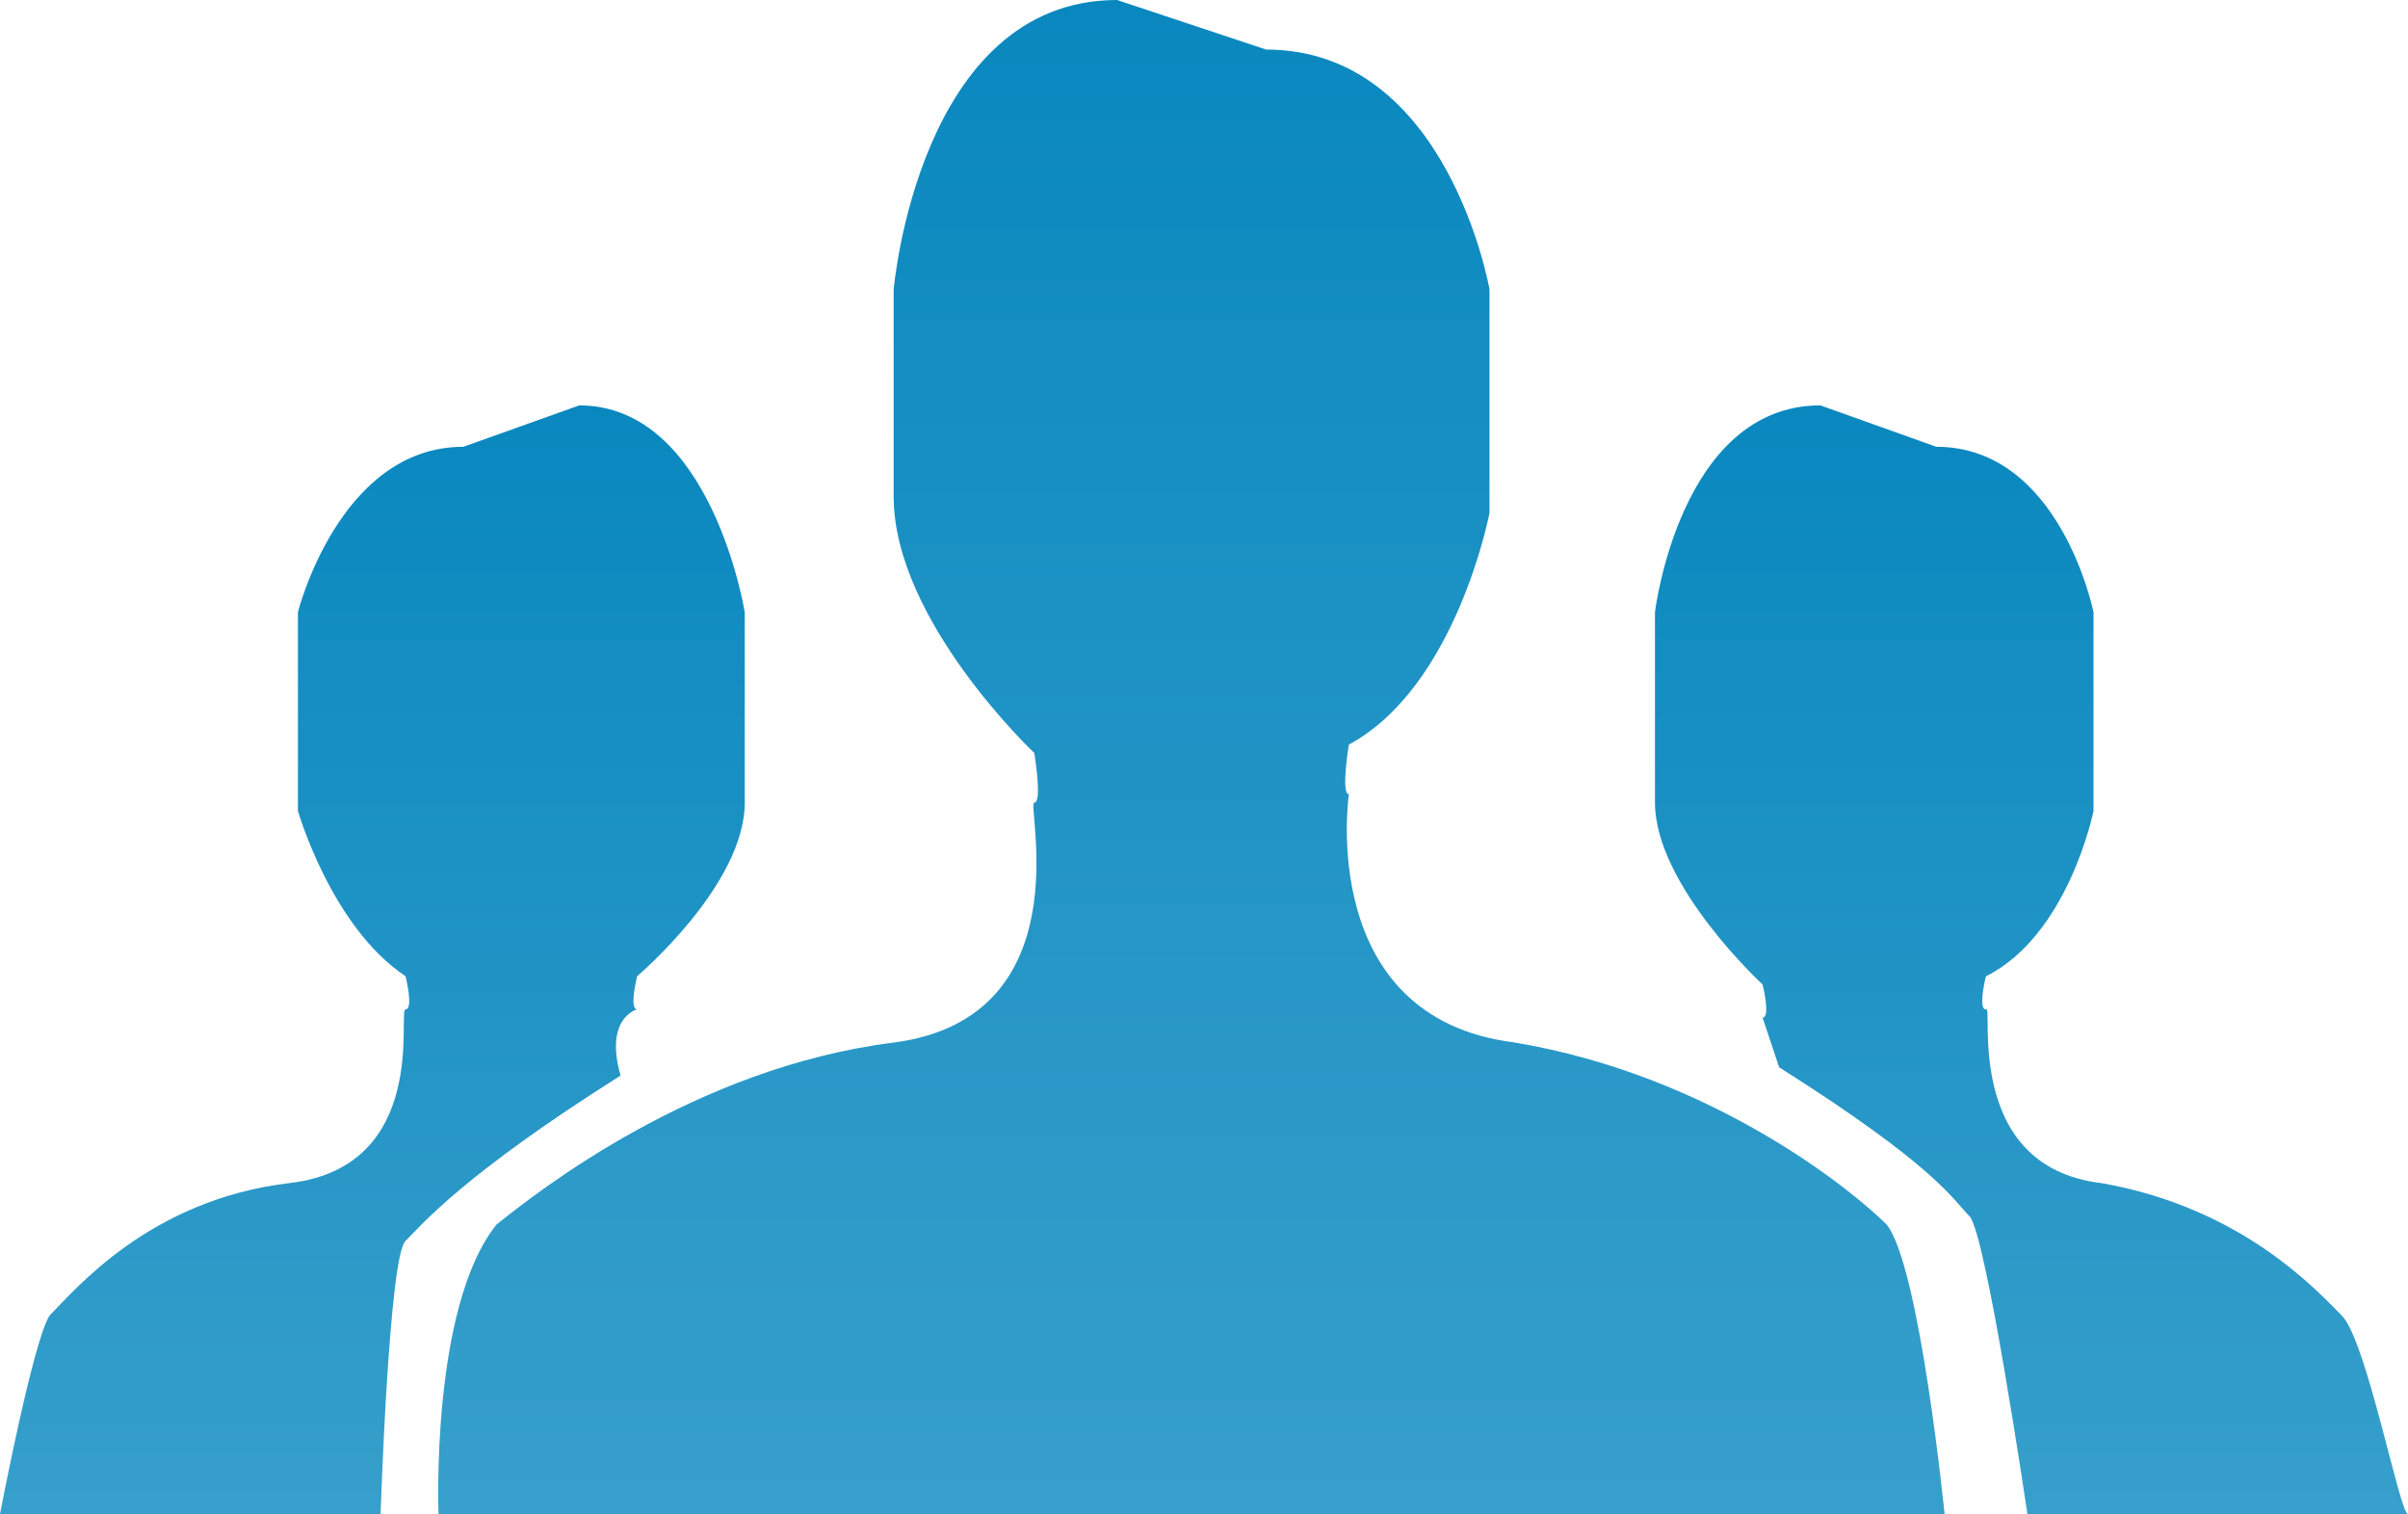
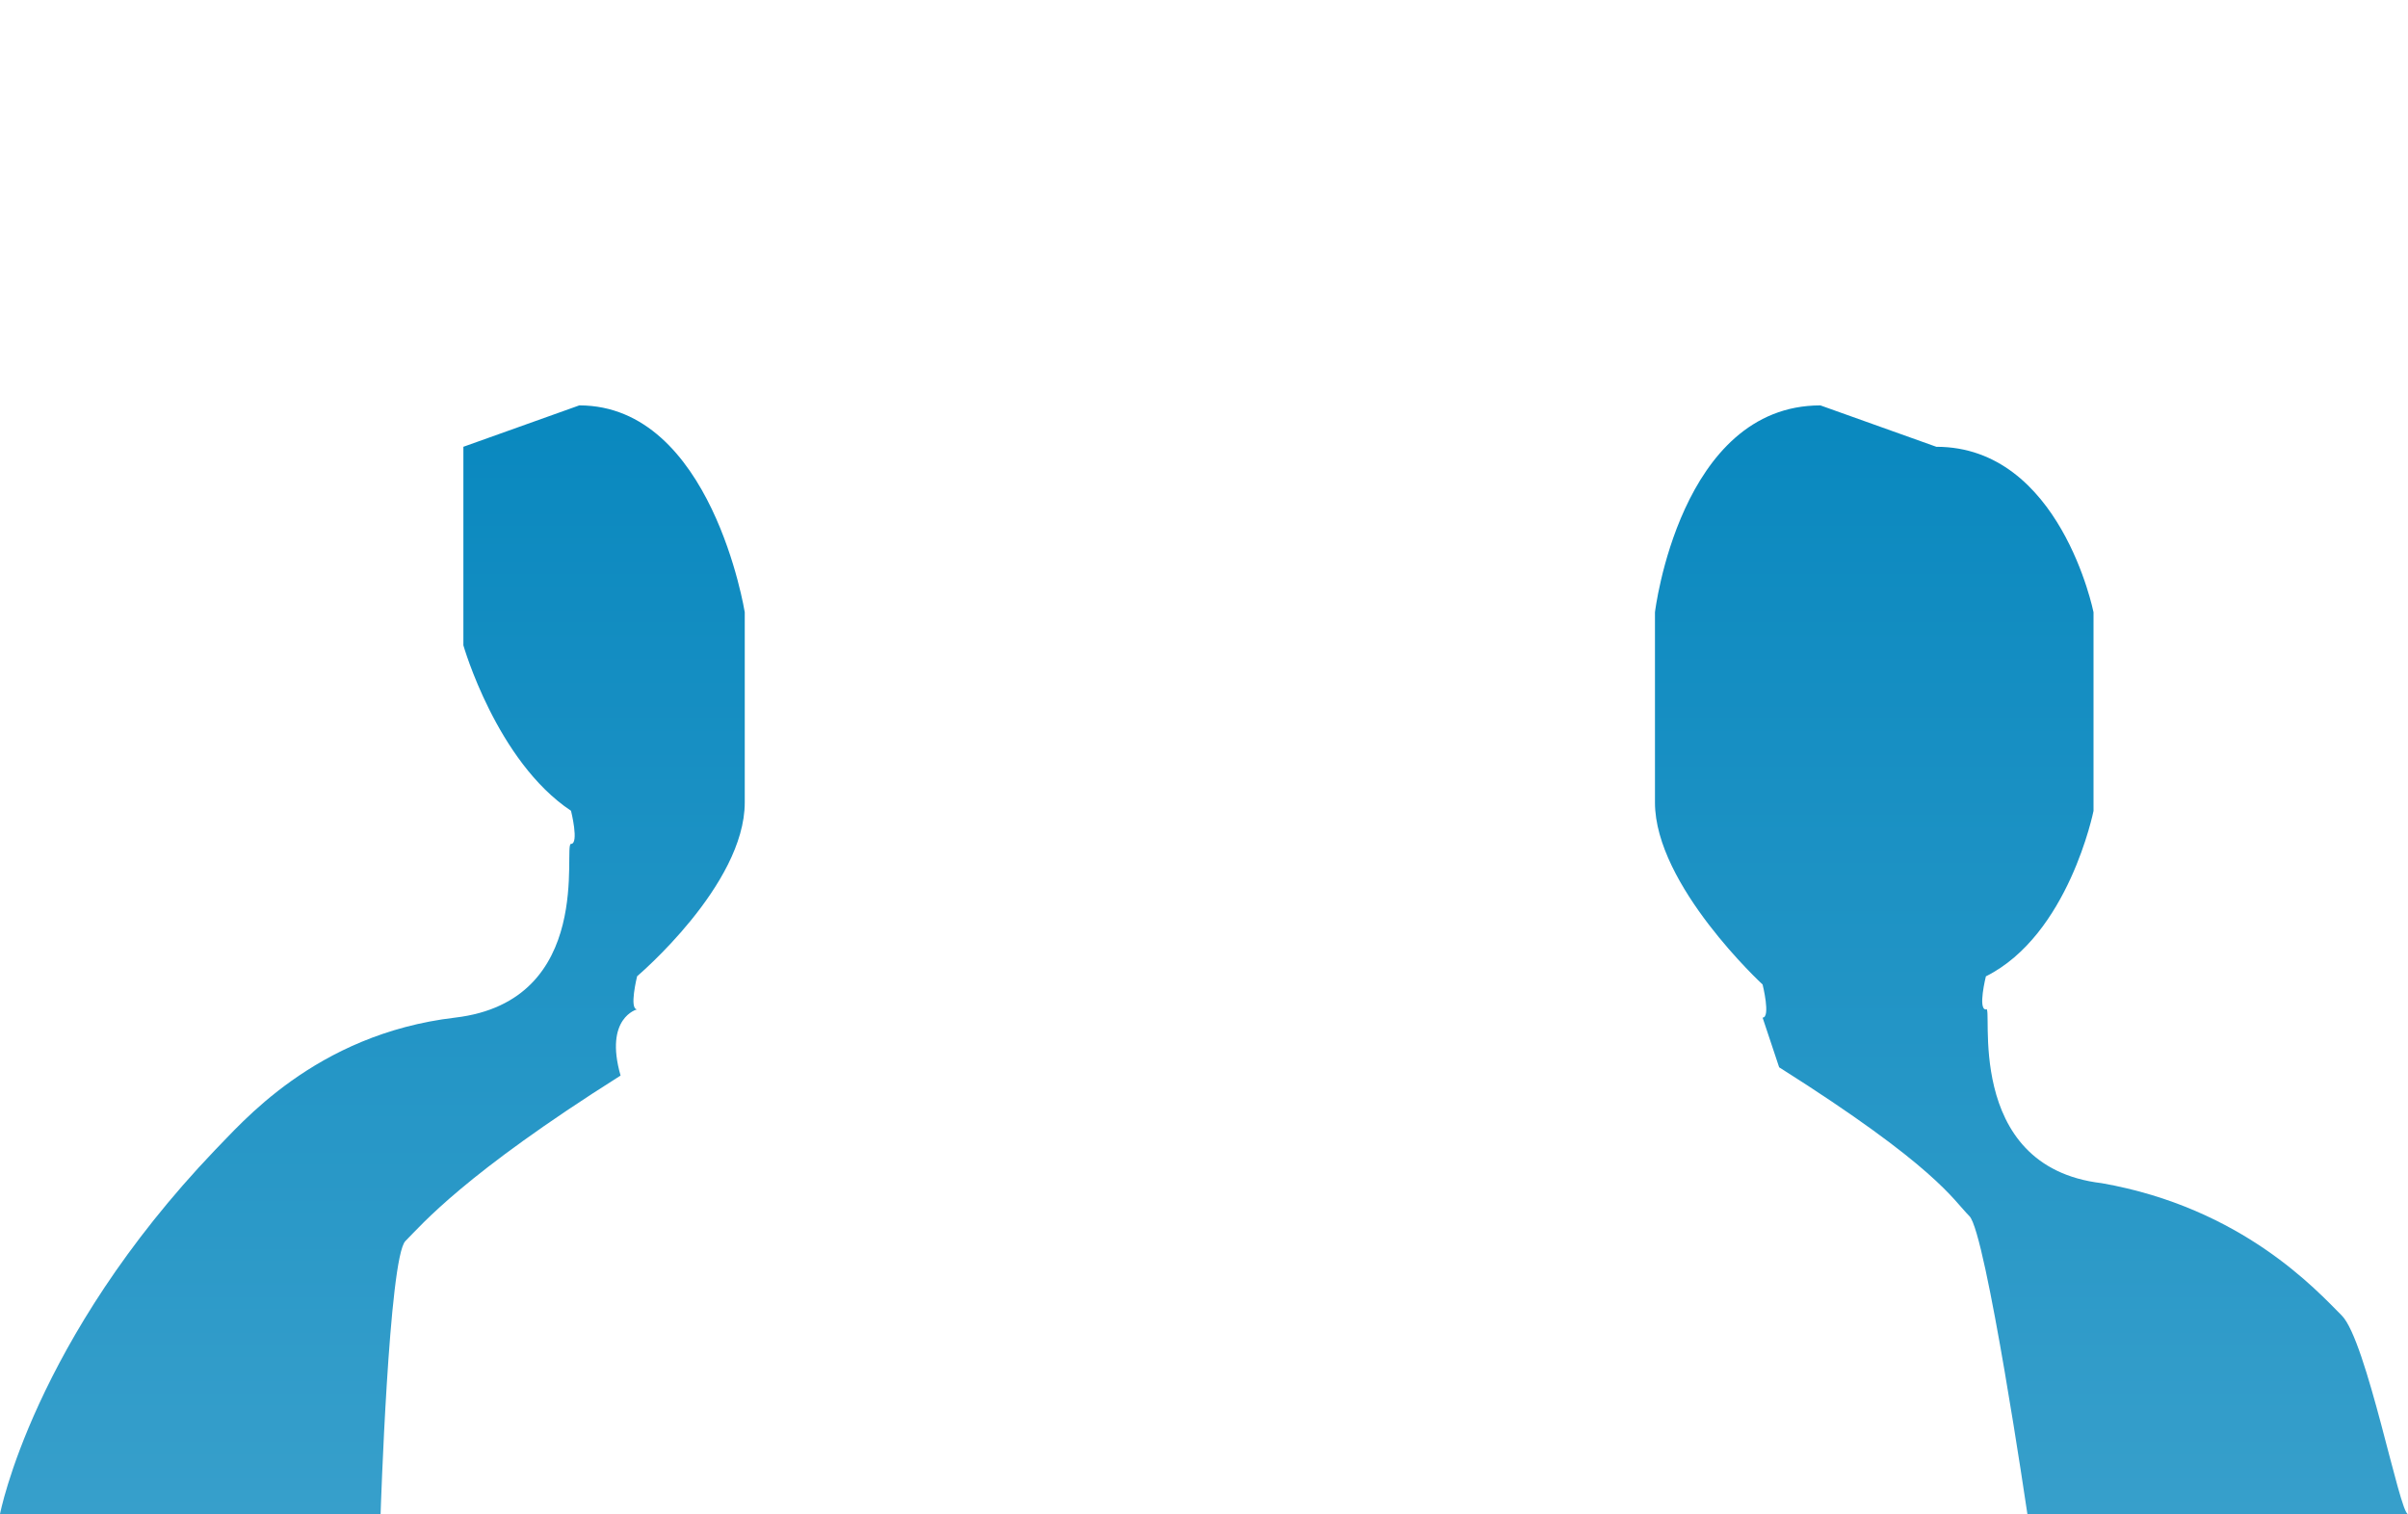
<svg xmlns="http://www.w3.org/2000/svg" version="1.1" id="Ebene_1" x="0px" y="0px" viewBox="0 369 2006.9 1262.1" enable-background="new 0 369 2006.9 1262.1" xml:space="preserve">
  <g>
    <linearGradient id="SVGID_1_" gradientUnits="userSpaceOnUse" x1="992.966" y1="368.966" x2="992.966" y2="1631.034">
      <stop offset="0" style="stop-color:#0988BF" />
      <stop offset="1" style="stop-color:#379FCB" />
    </linearGradient>
-     <path fill="url(#SVGID_1_)" d="M1262.1,1237.9c-165.5-20.7-137.9-206.9-137.9-206.9c-6.9,0,0-41.4,0-41.4   c89.7-48.3,117.2-193.1,117.2-193.1V610.3c0,0-34.5-200-186.2-200L931,369c-165.5,0-186.2,241.4-186.2,241.4s0,69,0,172.4   c0,103.4,117.2,213.8,117.2,213.8s6.9,41.4,0,41.4c-6.9,0,41.4,179.3-117.2,200c-165.5,20.7-296.6,124.1-331,151.7   c-55.2,69-48.3,241.4-48.3,241.4h1255.2c0,0-20.7-206.9-48.3-241.4C1544.8,1362.1,1427.6,1265.5,1262.1,1237.9z" />
    <linearGradient id="SVGID_2_" gradientUnits="userSpaceOnUse" x1="1693.103" y1="706.897" x2="1693.103" y2="1631.034">
      <stop offset="0" style="stop-color:#0988BF" />
      <stop offset="1" style="stop-color:#379FCB" />
    </linearGradient>
    <path fill="url(#SVGID_2_)" d="M1951.7,1465.5c-20.7-20.7-82.8-89.7-200-110.3c-117.2-13.8-89.7-151.7-96.6-144.8   c-6.9,0,0-27.6,0-27.6c69-34.5,89.7-137.9,89.7-137.9V879.3c0,0-27.6-137.9-131-137.9l-96.6-34.5c-117.2,0-137.9,172.4-137.9,172.4   s0,82.8,0,158.6c0,69,89.7,151.7,89.7,151.7s6.9,27.6,0,27.6c0,0,6.9,20.7,13.8,41.4c131,82.8,144.8,110.3,158.6,124.1   c13.8,13.8,48.3,248.3,48.3,248.3h317.2C2000,1631,1972.4,1486.2,1951.7,1465.5z" />
    <linearGradient id="SVGID_3_" gradientUnits="userSpaceOnUse" x1="310.345" y1="706.897" x2="310.345" y2="1631.034">
      <stop offset="0" style="stop-color:#0988BF" />
      <stop offset="1" style="stop-color:#379FCB" />
    </linearGradient>
-     <path fill="url(#SVGID_3_)" d="M531,1210.3c-6.9,0,0-27.6,0-27.6s89.7-75.9,89.7-144.8s0-158.6,0-158.6s-27.6-172.4-137.9-172.4   l-96.6,34.5c-103.4,0-137.9,137.9-137.9,137.9v165.5c0,0,27.6,96.6,89.7,137.9c0,0,6.9,27.6,0,27.6s20.7,131-96.6,144.8   s-179.3,89.7-200,110.3C27.6,1486.2,0,1631,0,1631h317.2c0,0,6.9-213.8,20.7-227.6c13.8-13.8,48.3-55.2,179.3-137.9   C503.4,1217.2,531,1210.3,531,1210.3z" />
+     <path fill="url(#SVGID_3_)" d="M531,1210.3c-6.9,0,0-27.6,0-27.6s89.7-75.9,89.7-144.8s0-158.6,0-158.6s-27.6-172.4-137.9-172.4   l-96.6,34.5v165.5c0,0,27.6,96.6,89.7,137.9c0,0,6.9,27.6,0,27.6s20.7,131-96.6,144.8   s-179.3,89.7-200,110.3C27.6,1486.2,0,1631,0,1631h317.2c0,0,6.9-213.8,20.7-227.6c13.8-13.8,48.3-55.2,179.3-137.9   C503.4,1217.2,531,1210.3,531,1210.3z" />
  </g>
</svg>